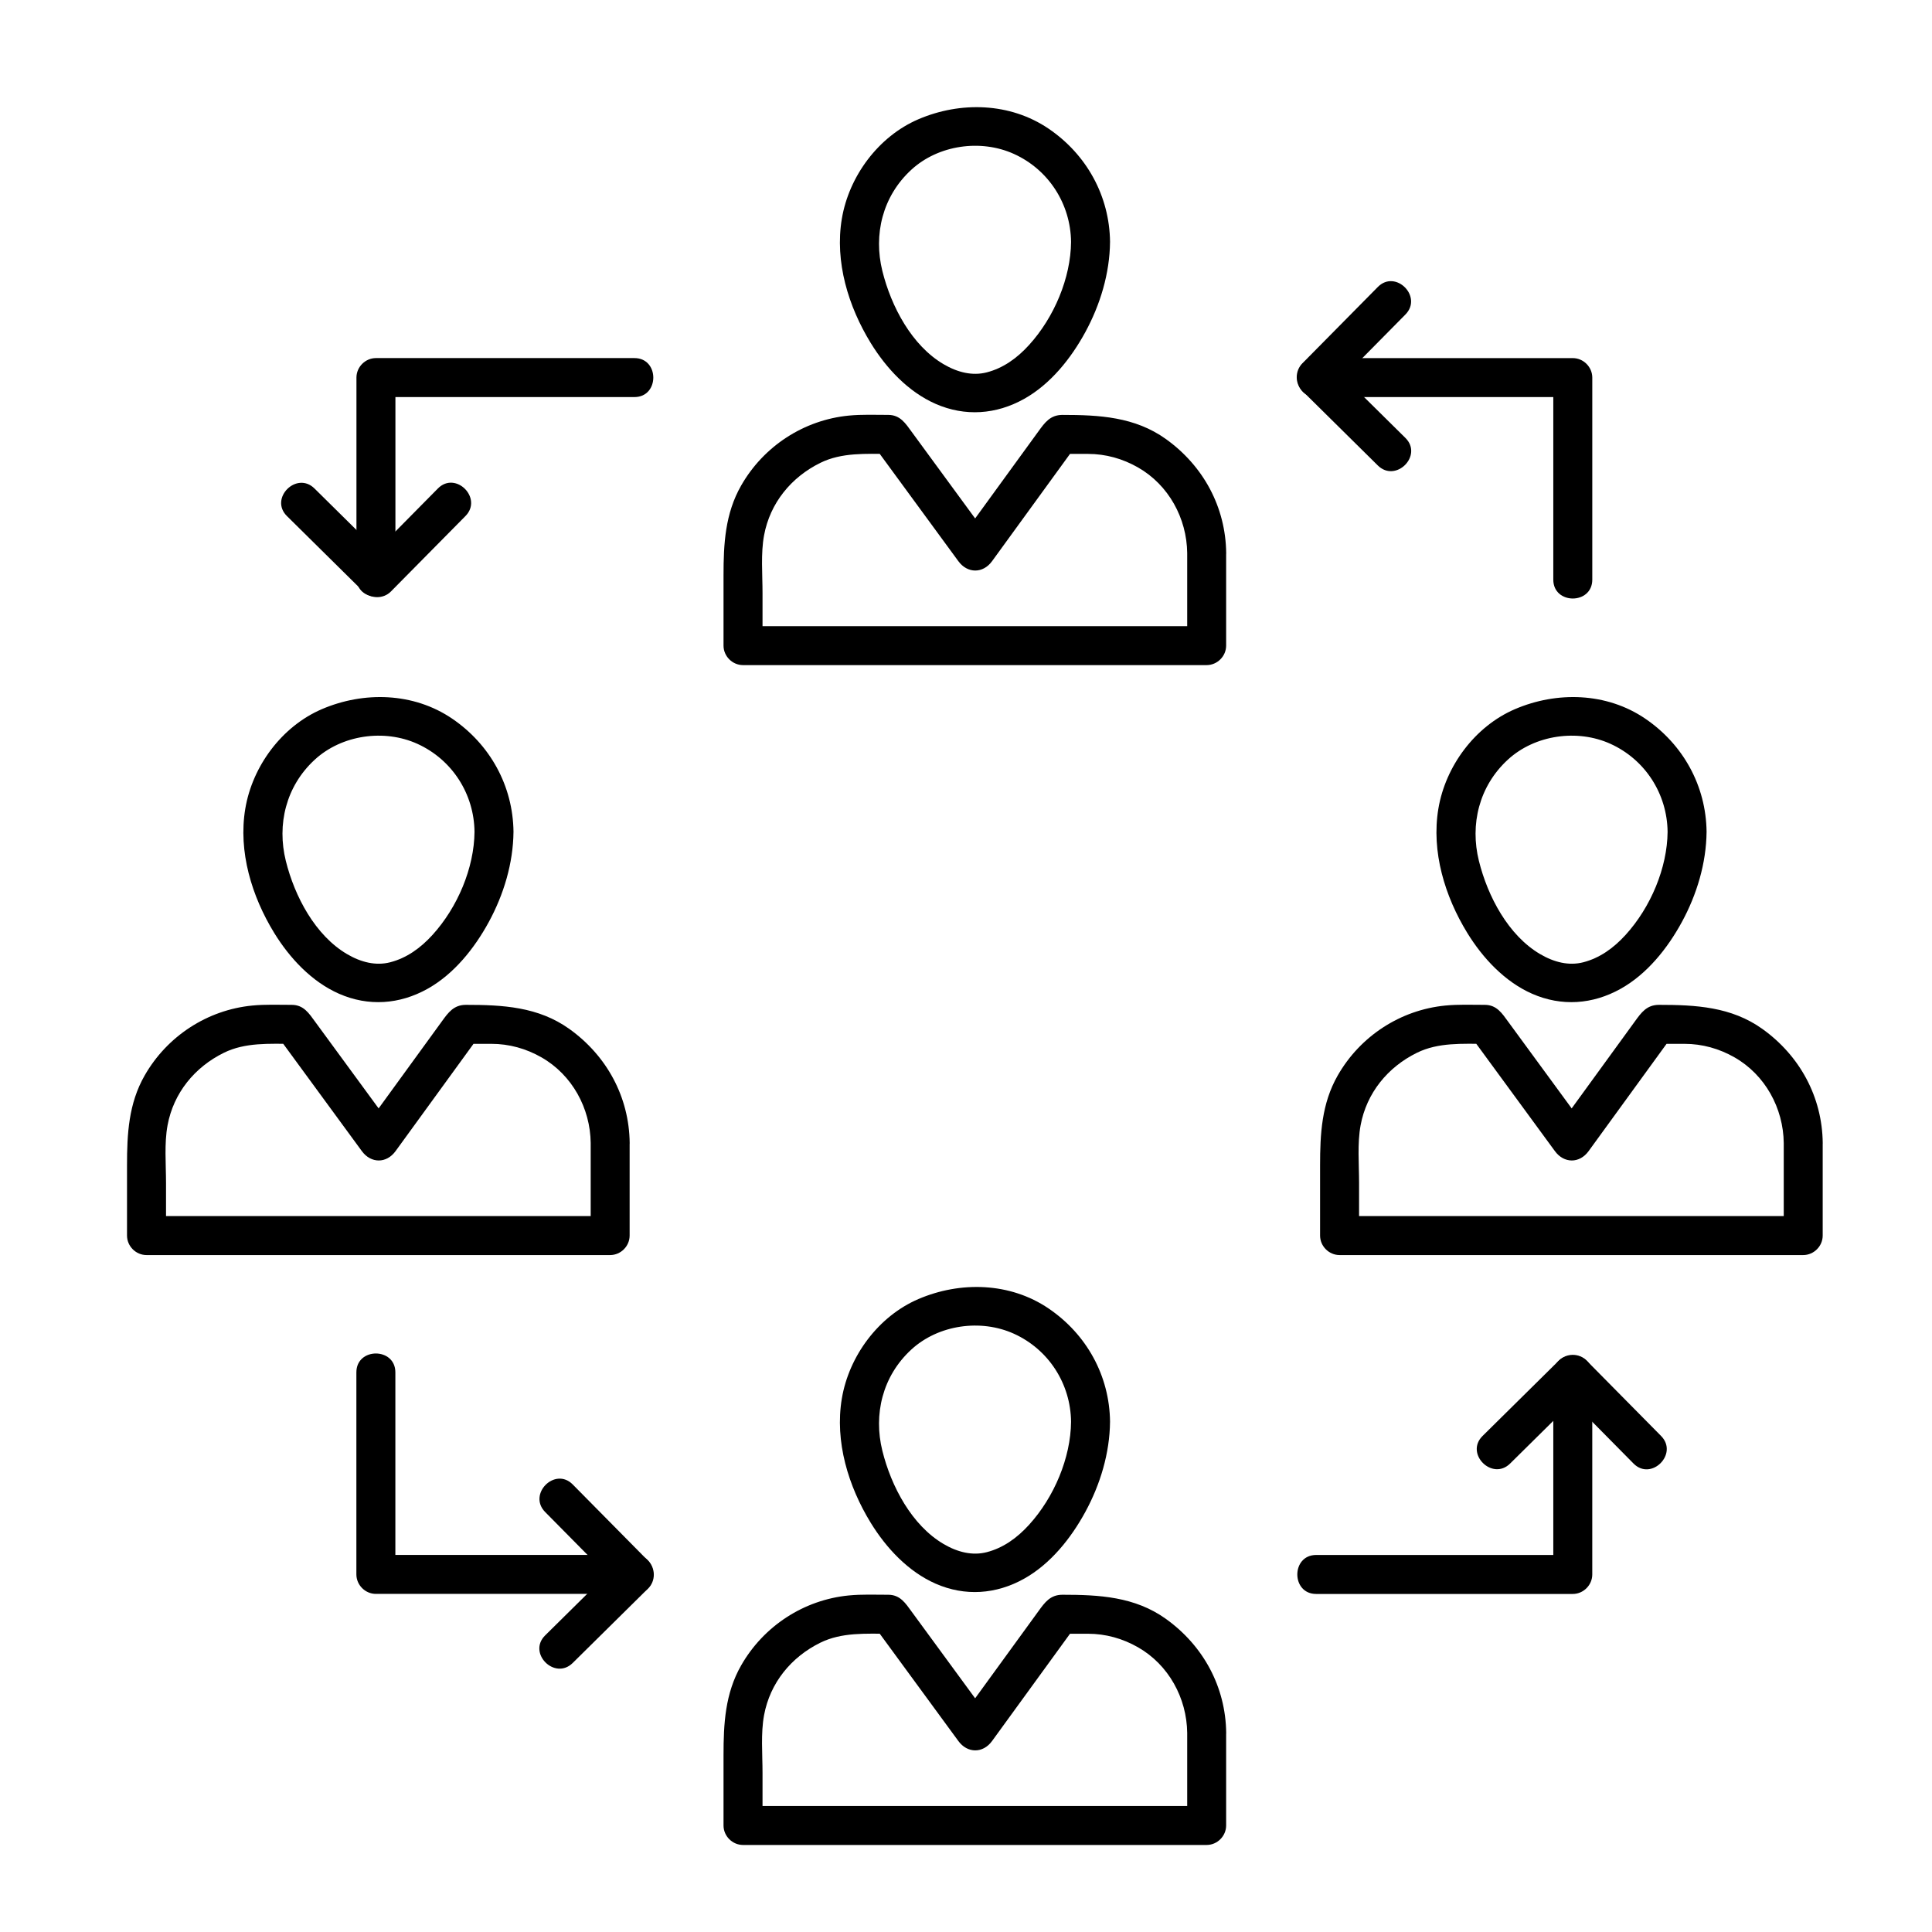
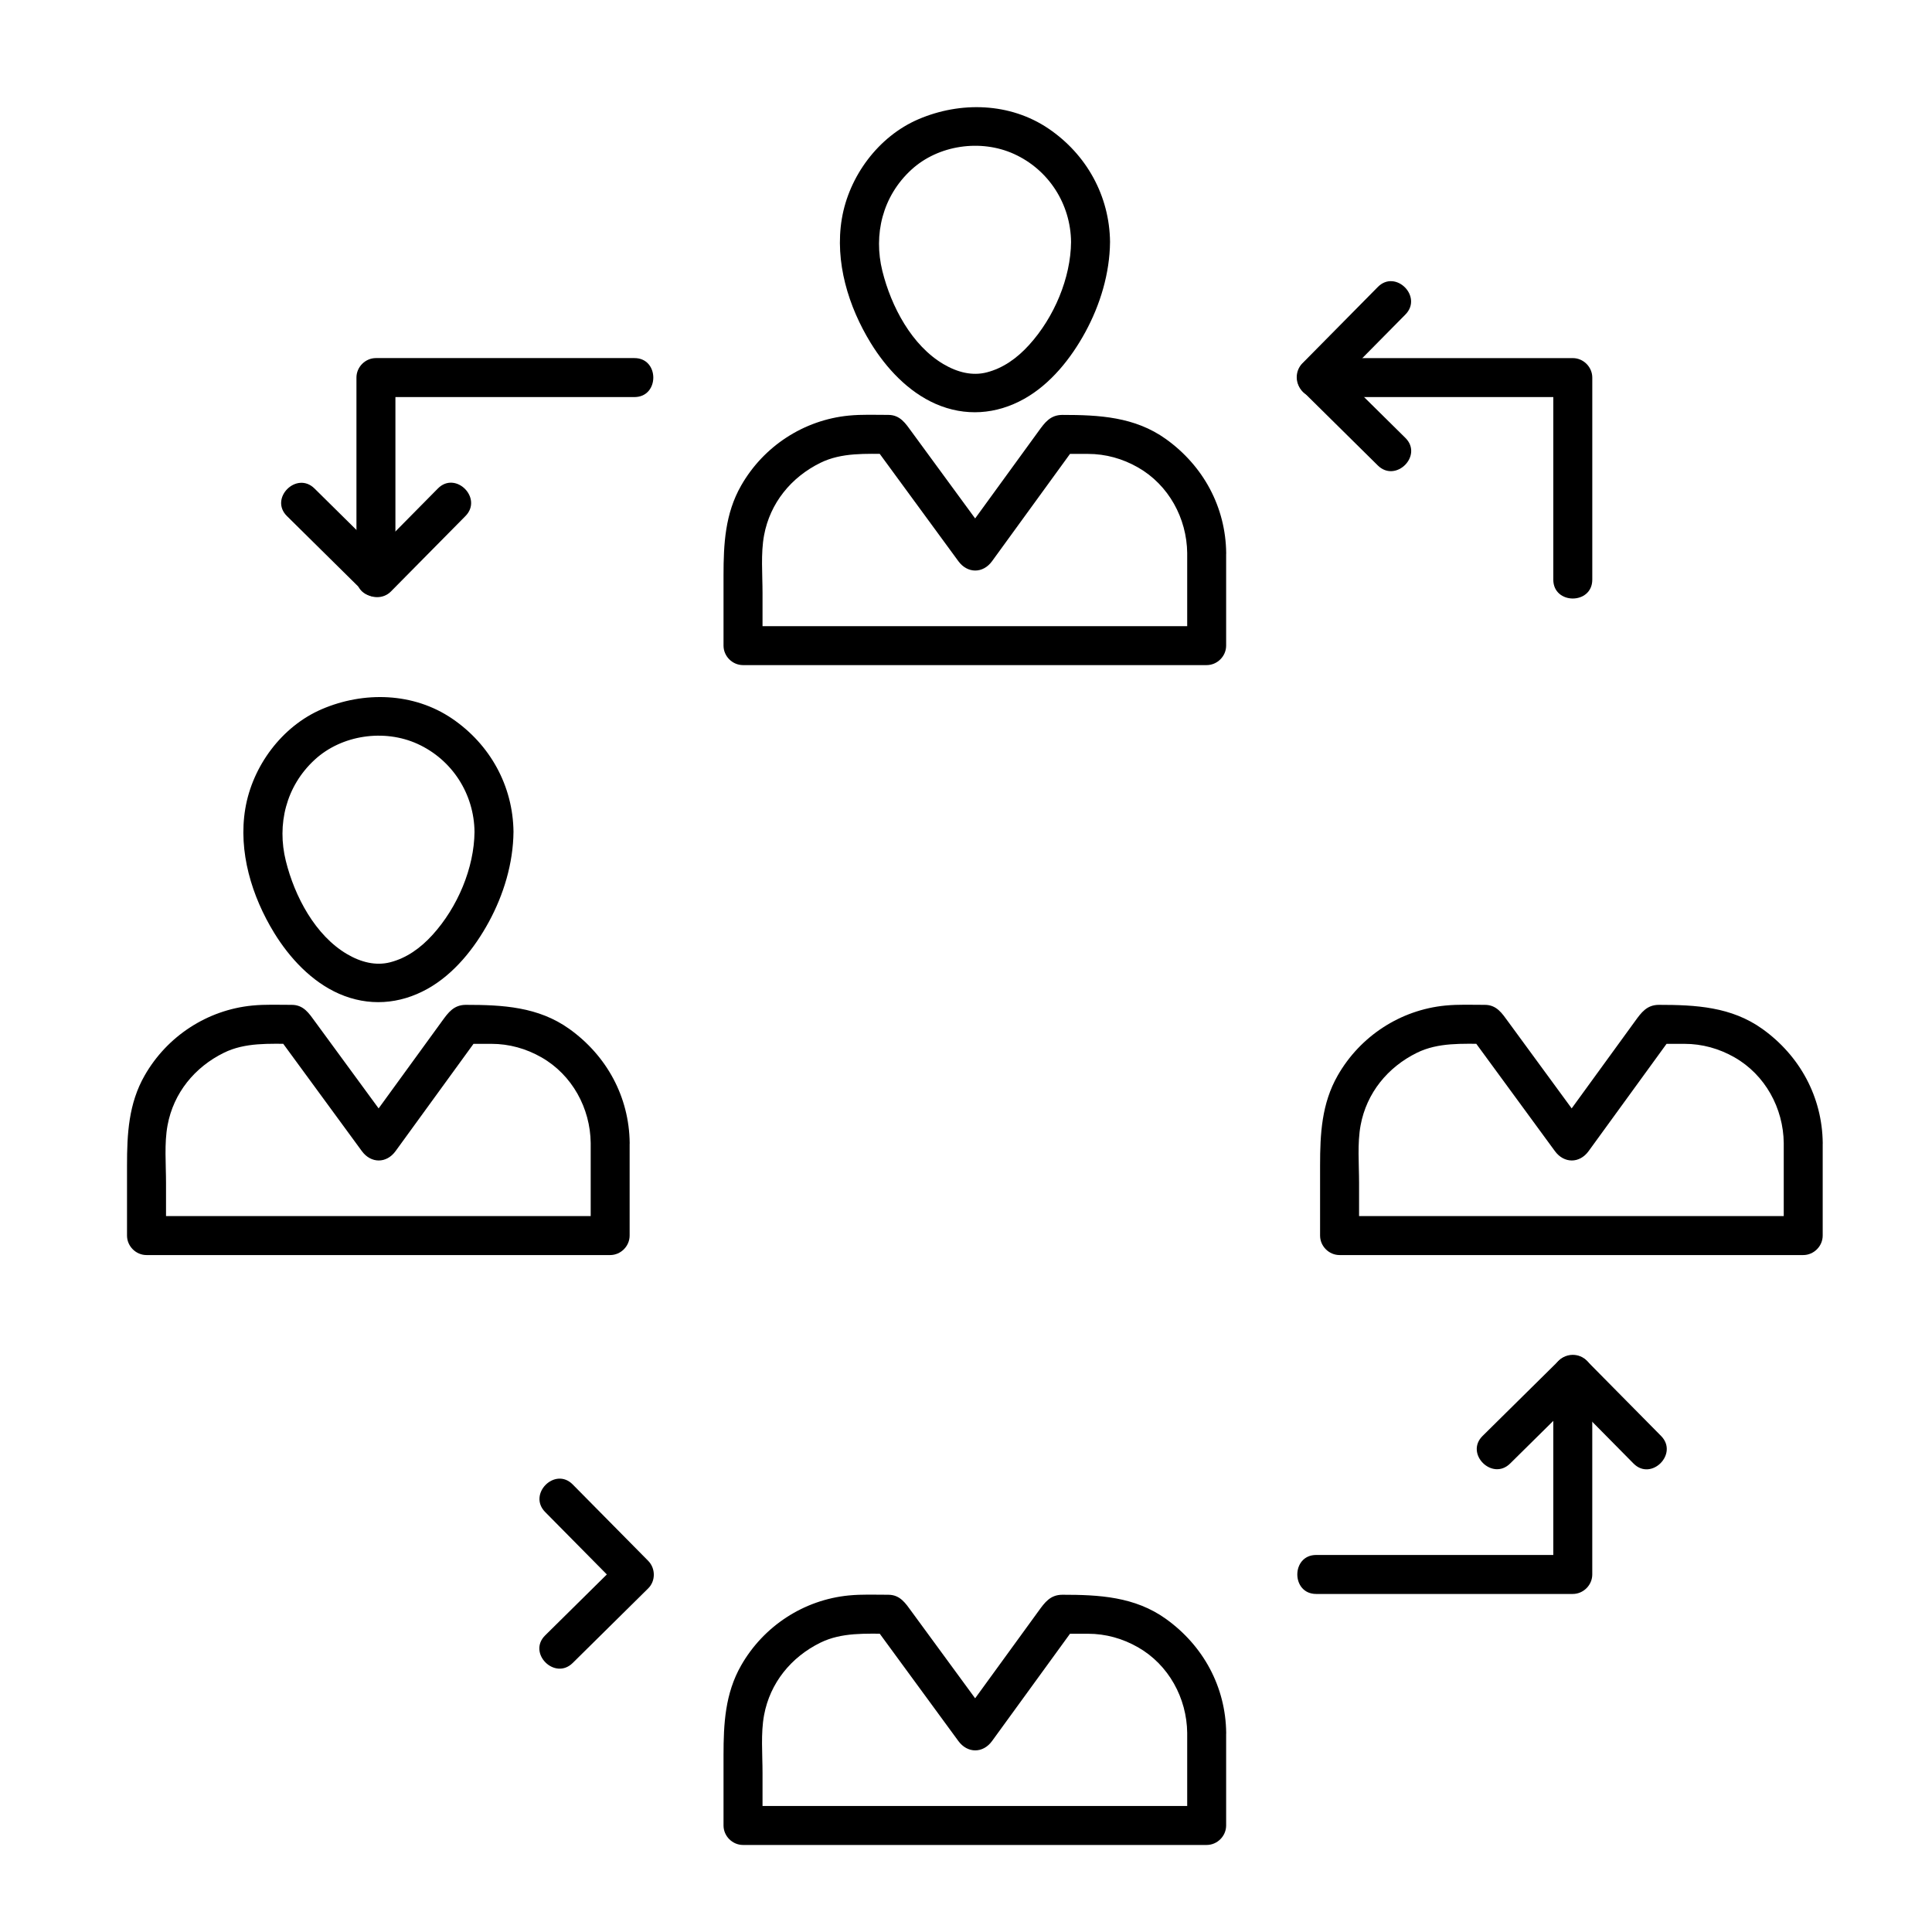
<svg xmlns="http://www.w3.org/2000/svg" fill="#000000" width="800px" height="800px" version="1.1" viewBox="144 144 512 512">
  <g>
    <path d="m427.84 208.12c-0.086 9.527-4.453 19.957-11.121 27.297-3.207 3.531-6.879 6.141-11.207 7.262-3.797 0.984-7.734 0.027-11.469-2.172-8.398-4.941-13.871-15.254-16.211-24.707-2.375-9.602-0.008-19.746 7.672-26.809 7.164-6.59 18.422-8.188 27.219-4.188 9.219 4.191 15.008 13.277 15.117 23.316 0.074 6.66 10.406 6.664 10.332 0-0.137-12.211-6.215-23.176-16.273-30.012-10.227-6.949-23.41-7.269-34.531-2.496-10.586 4.547-18.387 15.105-20.273 26.363-1.91 11.391 1.719 23.254 7.668 32.941 4.098 6.668 9.926 12.934 17.191 16.117 7.781 3.41 16.027 2.824 23.418-1.305 7.035-3.93 12.441-10.723 16.242-17.695 3.961-7.273 6.481-15.602 6.555-23.914 0.066-6.668-10.266-6.66-10.328 0z" />
    <path d="m458.62 290.59v24.512c1.723-1.723 3.445-3.445 5.164-5.164h-67.57-55.301c1.723 1.723 3.445 3.445 5.164 5.164v-13.965c0-4.969-0.488-10.449 0.406-15.266 1.586-8.562 7.176-15.398 14.918-19.211 5.688-2.801 12.066-2.371 18.332-2.371-1.488-0.852-2.973-1.707-4.461-2.559 7.57 10.332 15.137 20.664 22.707 30.996 2.406 3.285 6.516 3.309 8.922 0 7.508-10.332 15.012-20.664 22.52-30.996-1.488 0.852-2.973 1.707-4.461 2.559h7.352c4.703 0 9.207 1.262 13.277 3.59 8.113 4.637 12.93 13.461 13.031 22.711 0.07 6.66 10.402 6.664 10.332 0-0.133-12.238-6.082-23.145-15.969-30.234-8.238-5.91-17.719-6.402-27.43-6.402-3.227 0-4.684 2.051-6.34 4.332-1.777 2.445-3.559 4.894-5.336 7.34-4.418 6.078-8.836 12.16-13.254 18.238-0.883 1.215-1.762 2.426-2.644 3.641h8.922c-7.094-9.684-14.188-19.367-21.285-29.051-1.629-2.227-3.043-4.504-6.227-4.504-3.469 0-6.981-0.152-10.441 0.184-11.941 1.164-22.574 8.117-28.527 18.523-4.277 7.473-4.68 15.52-4.68 23.852v18.586c0 2.816 2.352 5.164 5.164 5.164h67.57 55.301c2.816 0 5.164-2.352 5.164-5.164v-24.512c0.012-6.656-10.32-6.656-10.32 0.008z" />
-     <path d="m427.84 520.78c-0.086 9.527-4.453 19.957-11.121 27.297-3.207 3.531-6.879 6.141-11.207 7.262-3.797 0.984-7.734 0.027-11.469-2.172-8.398-4.941-13.871-15.25-16.211-24.707-2.375-9.602-0.008-19.746 7.672-26.809 7.164-6.59 18.422-8.188 27.219-4.188 9.219 4.195 15.008 13.281 15.117 23.316 0.074 6.66 10.406 6.664 10.332 0-0.137-12.211-6.215-23.176-16.273-30.012-10.227-6.949-23.41-7.269-34.531-2.496-10.586 4.547-18.387 15.105-20.273 26.363-1.91 11.391 1.719 23.254 7.668 32.941 4.098 6.668 9.926 12.93 17.191 16.117 7.781 3.41 16.027 2.824 23.418-1.305 7.035-3.93 12.441-10.723 16.242-17.695 3.965-7.273 6.481-15.602 6.555-23.914 0.066-6.664-10.266-6.66-10.328 0z" />
    <path d="m458.62 603.26v24.512c1.723-1.723 3.445-3.445 5.164-5.164h-67.57-55.301c1.723 1.723 3.445 3.445 5.164 5.164v-13.965c0-4.969-0.488-10.449 0.406-15.266 1.586-8.562 7.176-15.398 14.918-19.211 5.688-2.801 12.066-2.371 18.332-2.371-1.488-0.852-2.973-1.707-4.461-2.559 7.57 10.332 15.137 20.664 22.707 30.996 2.406 3.285 6.516 3.309 8.922 0 7.508-10.332 15.012-20.664 22.52-30.996-1.488 0.852-2.973 1.707-4.461 2.559h7.352c4.703 0 9.207 1.262 13.277 3.59 8.113 4.637 12.93 13.461 13.031 22.711 0.07 6.66 10.402 6.664 10.332 0-0.133-12.238-6.082-23.145-15.969-30.234-8.238-5.91-17.719-6.402-27.43-6.402-3.227 0-4.684 2.051-6.34 4.332-1.777 2.449-3.559 4.894-5.336 7.344-4.418 6.078-8.836 12.16-13.254 18.238-0.883 1.215-1.762 2.426-2.644 3.641h8.922c-7.094-9.684-14.188-19.367-21.285-29.051-1.629-2.227-3.043-4.504-6.227-4.504-3.469 0-6.981-0.152-10.441 0.184-11.941 1.164-22.574 8.117-28.527 18.523-4.277 7.473-4.68 15.52-4.68 23.852v18.586c0 2.816 2.352 5.164 5.164 5.164h67.57 55.301c2.816 0 5.164-2.352 5.164-5.164v-24.512c0.012-6.66-10.32-6.66-10.32 0.004z" />
    <path d="m269.75 364.45c-0.086 9.527-4.453 19.957-11.121 27.297-3.207 3.531-6.879 6.141-11.207 7.262-3.797 0.984-7.734 0.027-11.469-2.172-8.398-4.941-13.871-15.25-16.211-24.707-2.375-9.602-0.008-19.746 7.672-26.809 7.164-6.59 18.422-8.188 27.219-4.188 9.219 4.195 15.008 13.281 15.117 23.316 0.074 6.66 10.406 6.664 10.332 0-0.137-12.211-6.215-23.176-16.273-30.012-10.23-6.949-23.41-7.269-34.531-2.496-10.586 4.547-18.387 15.105-20.273 26.363-1.91 11.391 1.719 23.254 7.668 32.941 4.098 6.668 9.926 12.93 17.191 16.117 7.781 3.41 16.027 2.824 23.418-1.305 7.035-3.93 12.441-10.723 16.242-17.695 3.961-7.273 6.481-15.602 6.555-23.914 0.066-6.664-10.266-6.66-10.328 0z" />
    <path d="m300.54 446.93v24.512c1.723-1.723 3.445-3.445 5.164-5.164h-67.57-55.301c1.723 1.723 3.445 3.445 5.164 5.164v-13.965c0-4.969-0.488-10.449 0.406-15.266 1.586-8.562 7.176-15.398 14.918-19.211 5.688-2.801 12.066-2.371 18.332-2.371-1.488-0.852-2.973-1.707-4.461-2.559 7.57 10.332 15.137 20.664 22.707 30.996 2.406 3.285 6.516 3.309 8.922 0 7.508-10.332 15.012-20.664 22.52-30.996-1.488 0.852-2.973 1.707-4.461 2.559h7.352c4.703 0 9.207 1.262 13.277 3.59 8.113 4.641 12.93 13.461 13.031 22.711 0.07 6.66 10.402 6.664 10.332 0-0.133-12.238-6.082-23.145-15.969-30.234-8.238-5.91-17.719-6.402-27.434-6.402-3.227 0-4.684 2.051-6.34 4.332-1.777 2.449-3.555 4.894-5.336 7.344-4.418 6.078-8.836 12.16-13.254 18.238-0.883 1.215-1.762 2.426-2.644 3.641h8.922c-7.094-9.684-14.188-19.367-21.285-29.051-1.629-2.227-3.043-4.504-6.227-4.504-3.469 0-6.981-0.152-10.438 0.184-11.941 1.164-22.574 8.117-28.527 18.523-4.277 7.473-4.68 15.52-4.68 23.852v18.586c0 2.816 2.352 5.164 5.164 5.164h67.57 55.301c2.816 0 5.164-2.352 5.164-5.164v-24.512c0.012-6.656-10.32-6.656-10.32 0.004z" />
-     <path d="m585.93 364.45c-0.086 9.527-4.453 19.957-11.121 27.297-3.207 3.531-6.879 6.141-11.207 7.262-3.797 0.984-7.734 0.027-11.469-2.172-8.398-4.941-13.871-15.25-16.211-24.707-2.375-9.602-0.008-19.746 7.672-26.809 7.164-6.59 18.422-8.188 27.219-4.188 9.219 4.195 15.008 13.281 15.117 23.316 0.074 6.66 10.406 6.664 10.332 0-0.137-12.211-6.215-23.176-16.273-30.012-10.227-6.949-23.41-7.269-34.531-2.496-10.586 4.547-18.387 15.105-20.273 26.363-1.91 11.391 1.719 23.254 7.668 32.941 4.098 6.668 9.926 12.93 17.191 16.117 7.781 3.41 16.027 2.824 23.418-1.305 7.039-3.93 12.441-10.723 16.242-17.695 3.965-7.273 6.481-15.602 6.555-23.914 0.066-6.664-10.266-6.66-10.328 0z" />
    <path d="m616.71 446.93v24.512l5.164-5.164h-67.57-55.301c1.723 1.723 3.445 3.445 5.164 5.164v-13.965c0-4.969-0.488-10.449 0.406-15.266 1.586-8.562 7.176-15.398 14.918-19.211 5.688-2.801 12.066-2.371 18.332-2.371-1.488-0.852-2.973-1.707-4.461-2.559 7.57 10.332 15.137 20.664 22.707 30.996 2.41 3.285 6.516 3.309 8.922 0 7.508-10.332 15.012-20.664 22.52-30.996-1.488 0.852-2.973 1.707-4.461 2.559h7.352c4.703 0 9.207 1.262 13.277 3.59 8.113 4.641 12.93 13.461 13.031 22.711 0.07 6.66 10.402 6.664 10.332 0-0.133-12.238-6.082-23.145-15.969-30.234-8.238-5.91-17.719-6.402-27.434-6.402-3.227 0-4.684 2.051-6.34 4.332-1.777 2.449-3.559 4.894-5.336 7.344-4.418 6.078-8.836 12.16-13.254 18.238-0.883 1.215-1.762 2.426-2.644 3.641h8.922c-7.094-9.684-14.188-19.367-21.281-29.051-1.629-2.227-3.043-4.504-6.227-4.504-3.469 0-6.981-0.152-10.438 0.184-11.941 1.164-22.574 8.117-28.527 18.523-4.277 7.473-4.68 15.52-4.68 23.852v18.586c0 2.816 2.352 5.164 5.164 5.164h67.57 55.301c2.816 0 5.164-2.352 5.164-5.164v-24.512c0.008-6.656-10.324-6.656-10.324 0.004z" />
    <path d="m248.79 297.11v-53.047l-5.164 5.164h68.137 0.371c6.664 0 6.664-10.332 0-10.332h-68.137-0.371c-2.816 0-5.164 2.352-5.164 5.164v53.047c-0.004 6.668 10.328 6.668 10.328 0.004z" />
-     <path d="m312.12 556.07h-68.137-0.371l5.164 5.164v-53.547c0-6.664-10.332-6.664-10.332 0v53.547c0 2.816 2.352 5.164 5.164 5.164h68.137 0.371c6.664 0.004 6.664-10.328 0.004-10.328z" />
    <path d="m555.64 508.2v53.047c1.723-1.723 3.445-3.445 5.164-5.164h-67.711-0.293c-6.664 0-6.664 10.332 0 10.332h67.711 0.293c2.816 0 5.164-2.352 5.164-5.164v-53.047c0.004-6.664-10.328-6.664-10.328-0.004z" />
    <path d="m492.8 249.23h67.711 0.293l-5.164-5.164v53.547c0 6.664 10.332 6.664 10.332 0v-53.547c0-2.816-2.352-5.164-5.164-5.164h-67.711-0.293c-6.668-0.004-6.668 10.328-0.004 10.328z" />
    <path d="m509.14 220.05c-6.668 6.746-13.332 13.492-20 20.242-1.969 1.992-2.012 5.32 0 7.305 6.668 6.586 13.332 13.176 20 19.762 4.742 4.684 12.051-2.617 7.305-7.305-6.668-6.586-13.336-13.176-20-19.762v7.305c6.668-6.746 13.332-13.492 20-20.242 4.688-4.742-2.617-12.051-7.305-7.305z" />
    <path d="m220.04 280.76c6.746 6.668 13.492 13.332 20.242 20 1.992 1.969 5.32 2.012 7.305 0 6.586-6.668 13.176-13.332 19.762-20 4.684-4.742-2.617-12.051-7.305-7.305-6.586 6.668-13.176 13.332-19.762 20h7.305c-6.746-6.668-13.492-13.332-20.242-20-4.738-4.688-12.047 2.617-7.305 7.305z" />
    <path d="m288.47 544.7c6.668 6.746 13.332 13.492 20 20.242v-7.305c-6.668 6.586-13.332 13.176-20 19.762-4.746 4.688 2.562 11.992 7.305 7.305 6.668-6.586 13.332-13.176 20-19.762 2.012-1.988 1.969-5.312 0-7.305-6.668-6.746-13.332-13.492-20-20.242-4.688-4.746-11.988 2.562-7.305 7.305z" />
    <path d="m544.2 531.85c6.746-6.668 13.492-13.336 20.242-20h-7.305c6.586 6.668 13.176 13.332 19.762 20 4.688 4.746 11.992-2.562 7.305-7.305-6.586-6.668-13.176-13.332-19.762-20-1.988-2.012-5.312-1.969-7.305 0-6.746 6.668-13.492 13.332-20.242 20-4.746 4.688 2.562 11.992 7.305 7.305z" />
  </g>
</svg>